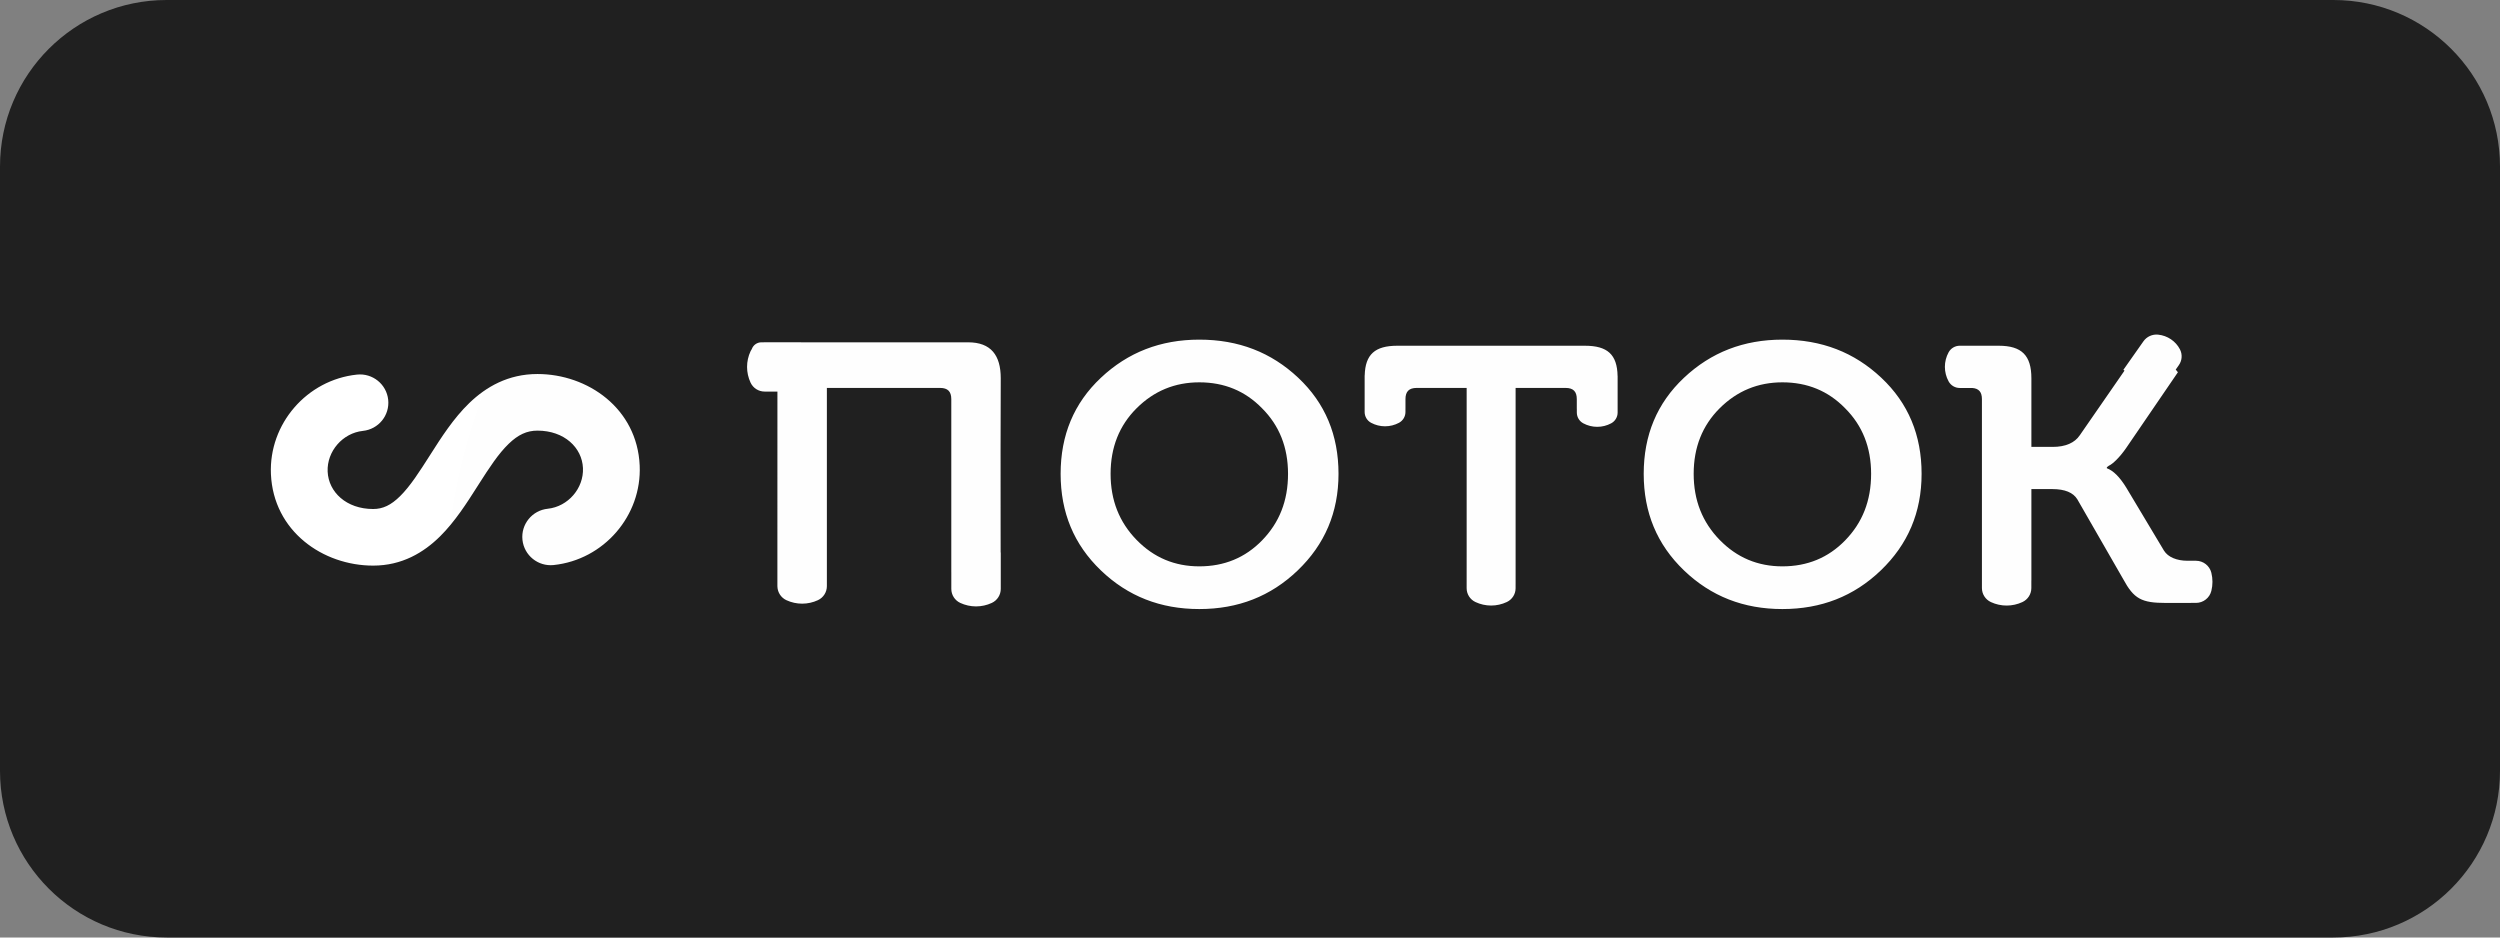
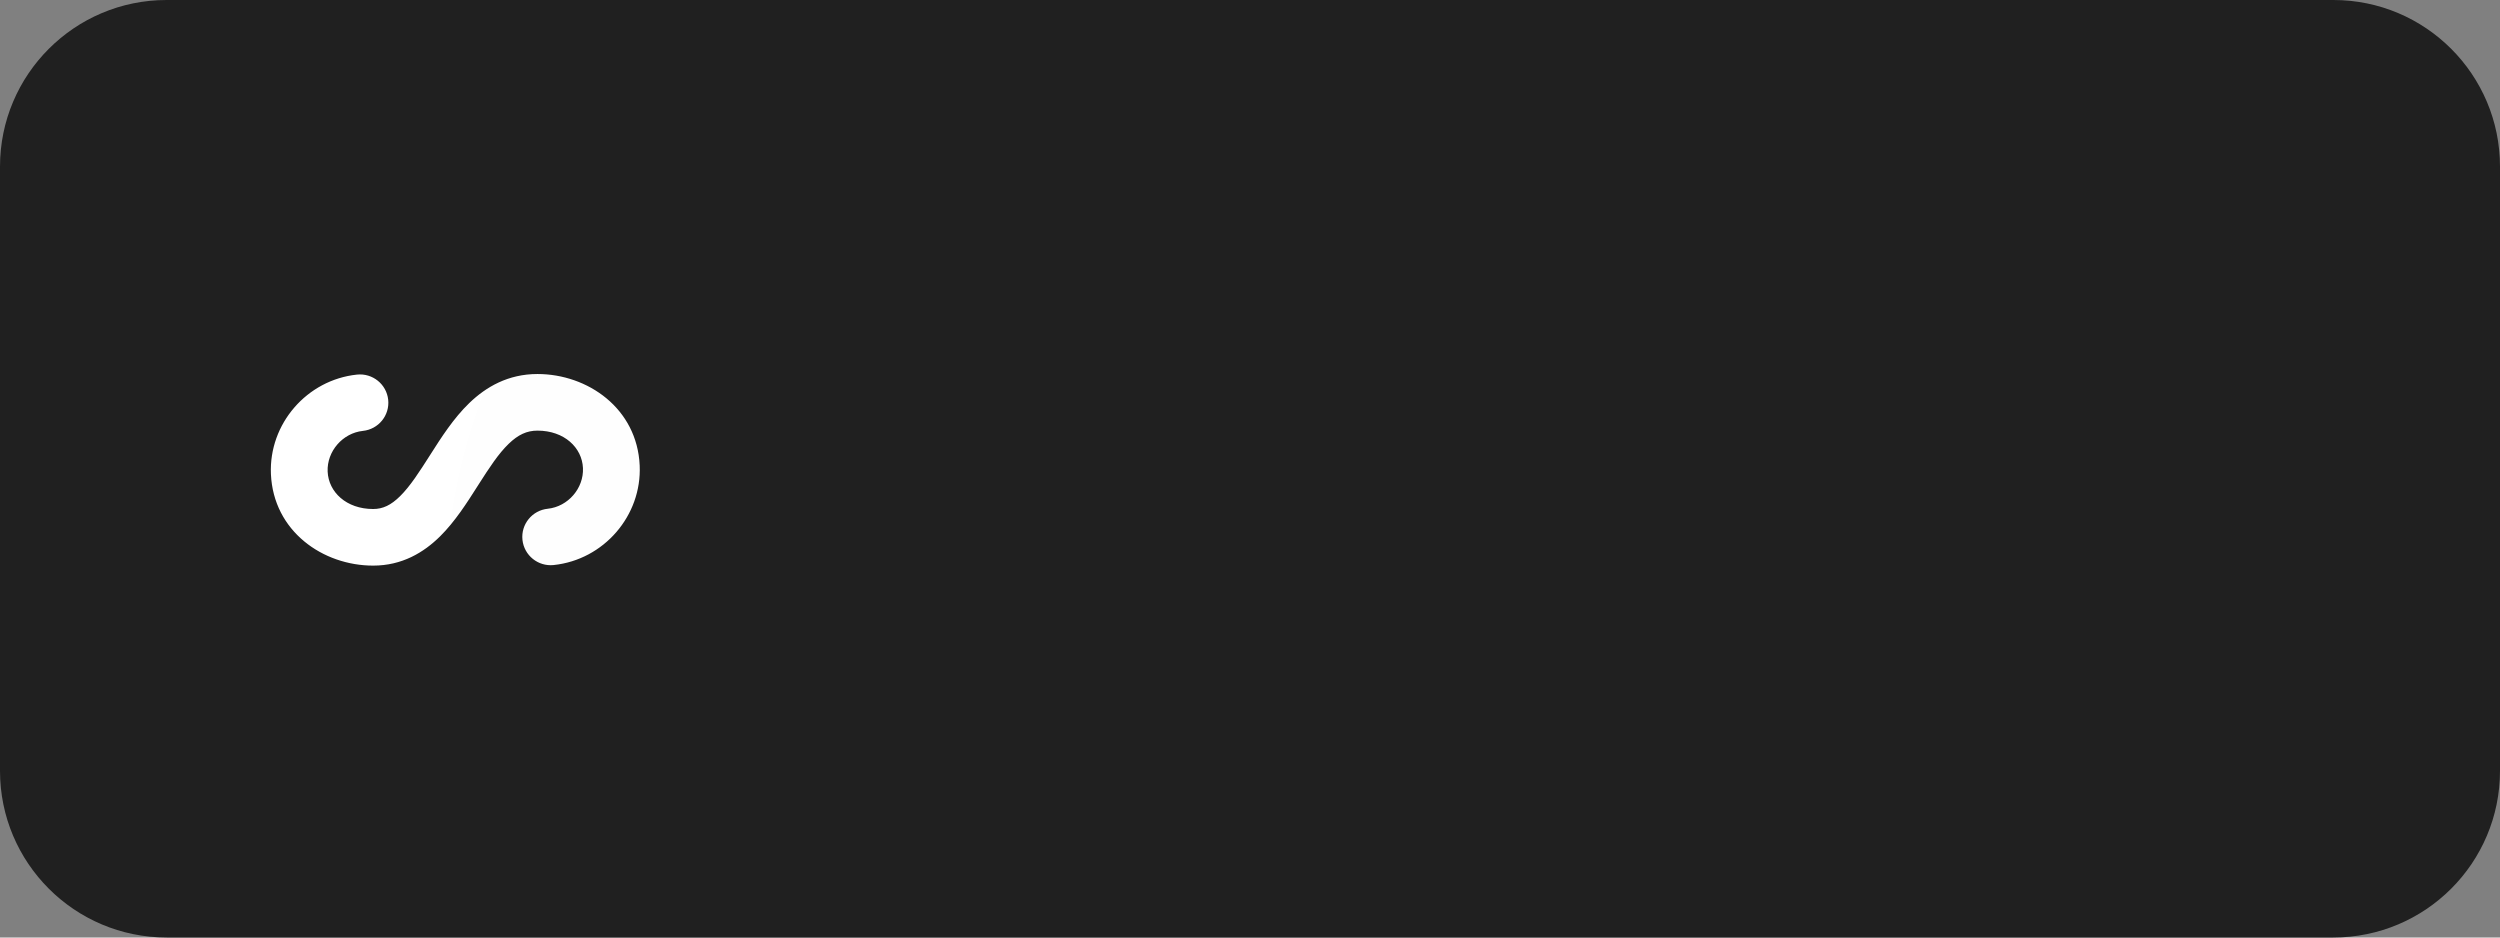
<svg xmlns="http://www.w3.org/2000/svg" width="240" height="90" viewBox="0 0 240 90" fill="none">
  <rect x="0" y="0" width="240" height="90" fill="#808080" stroke="none" />
  <g clip-path="url(#clip0_2169_134)">
    <path d="M224 0H16C7.163 0 0 7.163 0 16V74C0 82.837 7.163 90 16 90H224C232.837 90 240 82.837 240 74V16C240 7.163 232.837 0 224 0Z" fill="#202020" />
-     <path fill-rule="evenodd" clip-rule="evenodd" d="M203.953 35.58L203.843 35.505L205.771 32.764C206.088 32.312 206.631 32.068 207.185 32.126C208.08 32.22 208.865 32.749 209.273 33.534C209.526 34.02 209.486 34.605 209.168 35.056L208.87 35.481L209.079 35.736L204.118 42.999C203.482 43.926 202.796 44.561 202.454 44.707L202.258 44.854V44.951C202.894 45.195 203.482 45.781 204.118 46.806L207.74 52.857C208.132 53.491 208.982 53.833 210.01 53.833L210.814 53.833C211.514 53.833 212.123 54.309 212.29 54.987C212.431 55.557 212.431 56.154 212.29 56.724C212.123 57.401 211.514 57.878 210.814 57.878H210.598L207.936 57.883C205.586 57.883 204.852 57.493 203.824 55.59L199.419 47.928C199.027 47.294 198.244 46.952 197.02 46.952H195.013V55.736L195.009 55.735V56.454C195.009 57.03 194.675 57.553 194.152 57.798C193.192 58.246 192.082 58.246 191.122 57.798C190.599 57.553 190.265 57.03 190.265 56.454V52.96L190.265 38.314C190.265 37.633 189.968 37.29 189.334 37.246H188.135C187.69 37.246 187.28 37.004 187.067 36.614C186.59 35.744 186.59 34.692 187.067 33.822C187.28 33.432 187.69 33.19 188.135 33.19H191.863L191.881 33.191C194.083 33.191 195.013 34.118 195.013 36.314V42.902H197.069C198.293 42.902 199.174 42.511 199.664 41.779L203.953 35.58ZM105.687 36.265C108.281 33.825 111.414 32.605 115.134 32.605C118.903 32.605 122.036 33.825 124.63 36.265C127.224 38.705 128.497 41.779 128.497 45.488C128.497 49.197 127.175 52.271 124.581 54.76C121.987 57.249 118.854 58.469 115.134 58.469C111.414 58.469 108.281 57.249 105.687 54.76C103.092 52.271 101.82 49.197 101.82 45.488C101.82 41.779 103.092 38.705 105.687 36.265ZM109.113 51.832C110.777 53.54 112.784 54.37 115.134 54.37C117.532 54.37 119.539 53.54 121.155 51.881C122.819 50.173 123.651 48.074 123.651 45.488C123.651 42.95 122.819 40.852 121.155 39.193C119.539 37.534 117.532 36.704 115.134 36.704C112.784 36.704 110.777 37.534 109.113 39.193C107.449 40.852 106.617 42.95 106.617 45.488C106.617 48.026 107.449 50.124 109.113 51.832ZM79.38 56.27C79.38 56.847 79.046 57.371 78.522 57.616C77.561 58.064 76.451 58.064 75.49 57.616C74.984 57.379 74.655 56.882 74.633 56.328C74.631 56.297 74.63 56.265 74.63 56.234V52.743L74.632 37.591H73.405C72.827 37.591 72.301 37.258 72.056 36.736C71.606 35.778 71.606 34.671 72.056 33.713C72.09 33.64 72.13 33.571 72.175 33.505L72.176 33.502C72.317 33.118 72.683 32.862 73.094 32.862H73.289C73.327 32.859 73.366 32.858 73.405 32.858H76.908V32.862H92.939C95.142 32.862 96.072 34.118 96.072 36.314C96.049 40.903 96.054 45.497 96.059 50.088V50.092V50.095V50.099V50.102V50.106V50.11V50.113C96.061 51.09 96.062 52.066 96.062 53.043H96.074V56.534C96.074 57.11 95.739 57.635 95.216 57.879C94.255 58.327 93.145 58.327 92.184 57.879C91.66 57.635 91.326 57.11 91.326 56.534V55.014C91.325 54.931 91.324 54.847 91.324 54.76V38.314C91.324 37.582 90.981 37.241 90.247 37.241H79.38V56.27ZM145.497 56.1C145.498 56.095 145.498 56.09 145.498 56.085V37.241H150.296C151.03 37.241 151.372 37.582 151.372 38.314V39.238H151.376V39.605C151.376 40.037 151.613 40.433 151.993 40.638C152.83 41.088 153.838 41.088 154.674 40.638C155.055 40.433 155.292 40.037 155.292 39.605V36.086H155.287C155.25 34.033 154.313 33.191 152.156 33.191H134.142C132.002 33.191 131.064 34.02 131.012 36.036H131.006V39.555C131.006 39.986 131.243 40.382 131.624 40.587C132.46 41.037 133.468 41.037 134.305 40.587C134.685 40.382 134.923 39.986 134.923 39.555V39.238H134.925V38.314C134.925 37.582 135.268 37.241 136.002 37.241H140.799V52.96L140.798 56.47C140.798 57.036 141.126 57.552 141.64 57.794C142.594 58.245 143.701 58.245 144.656 57.794C145.17 57.552 145.497 57.036 145.497 56.47V56.1ZM161.663 36.265C164.257 33.825 167.39 32.605 171.11 32.605C174.879 32.605 178.012 33.825 180.606 36.265C183.201 38.705 184.473 41.779 184.473 45.488C184.473 49.197 183.152 52.271 180.557 54.76C177.963 57.249 174.83 58.469 171.11 58.469C167.39 58.469 164.257 57.249 161.663 54.76C159.069 52.271 157.796 49.197 157.796 45.488C157.796 41.779 159.069 38.705 161.663 36.265ZM165.089 51.832C166.754 53.54 168.761 54.37 171.11 54.37C173.509 54.37 175.516 53.54 177.131 51.881C178.795 50.173 179.627 48.074 179.627 45.488C179.627 42.95 178.795 40.852 177.131 39.193C175.516 37.534 173.509 36.704 171.11 36.704C168.761 36.704 166.754 37.534 165.089 39.193C163.425 40.852 162.593 42.95 162.593 45.488C162.593 48.026 163.425 50.124 165.089 51.832Z" fill="#FEFEFE" />
    <path fill-rule="evenodd" clip-rule="evenodd" d="M42.252 51.485C40.679 53.042 38.595 54.299 35.823 54.299C31 54.299 26.251 51.004 26.009 45.515L26.009 45.513C25.799 40.692 29.462 36.466 34.271 35.961C35.768 35.804 37.109 36.886 37.267 38.379C37.424 39.871 36.339 41.208 34.842 41.365C32.892 41.57 31.37 43.33 31.454 45.277C31.541 47.237 33.248 48.865 35.823 48.865C36.749 48.865 37.529 48.502 38.412 47.629C39.379 46.672 40.235 45.339 41.313 43.646L41.353 43.583C42.34 42.033 43.536 40.155 45.049 38.695C46.668 37.134 48.792 35.906 51.595 35.906C56.418 35.906 61.166 39.2 61.41 44.689C61.625 49.513 57.96 53.739 53.152 54.244C51.655 54.401 50.314 53.319 50.156 51.826C49.998 50.334 51.084 48.997 52.581 48.84C54.532 48.635 56.051 46.874 55.964 44.931C55.877 42.97 54.17 41.34 51.595 41.34C50.573 41.34 49.739 41.733 48.839 42.601C47.854 43.551 46.983 44.881 45.915 46.559C45.876 46.62 45.836 46.682 45.796 46.745C44.835 48.257 43.681 50.071 42.252 51.485Z" fill="url(#paint0_radial_2169_134)" />
  </g>
  <defs>
    <radialGradient id="paint0_radial_2169_134" cx="0" cy="0" r="1" gradientUnits="userSpaceOnUse" gradientTransform="translate(60.679 47.442) rotate(-164.571) scale(33.148 61.069)">
      <stop stop-color="#FEFEFE" />
      <stop offset="1" stop-color="white" />
    </radialGradient>
    <clipPath id="clip0_2169_134">
      <rect width="240" height="90" fill="white" />
    </clipPath>
  </defs>
</svg>